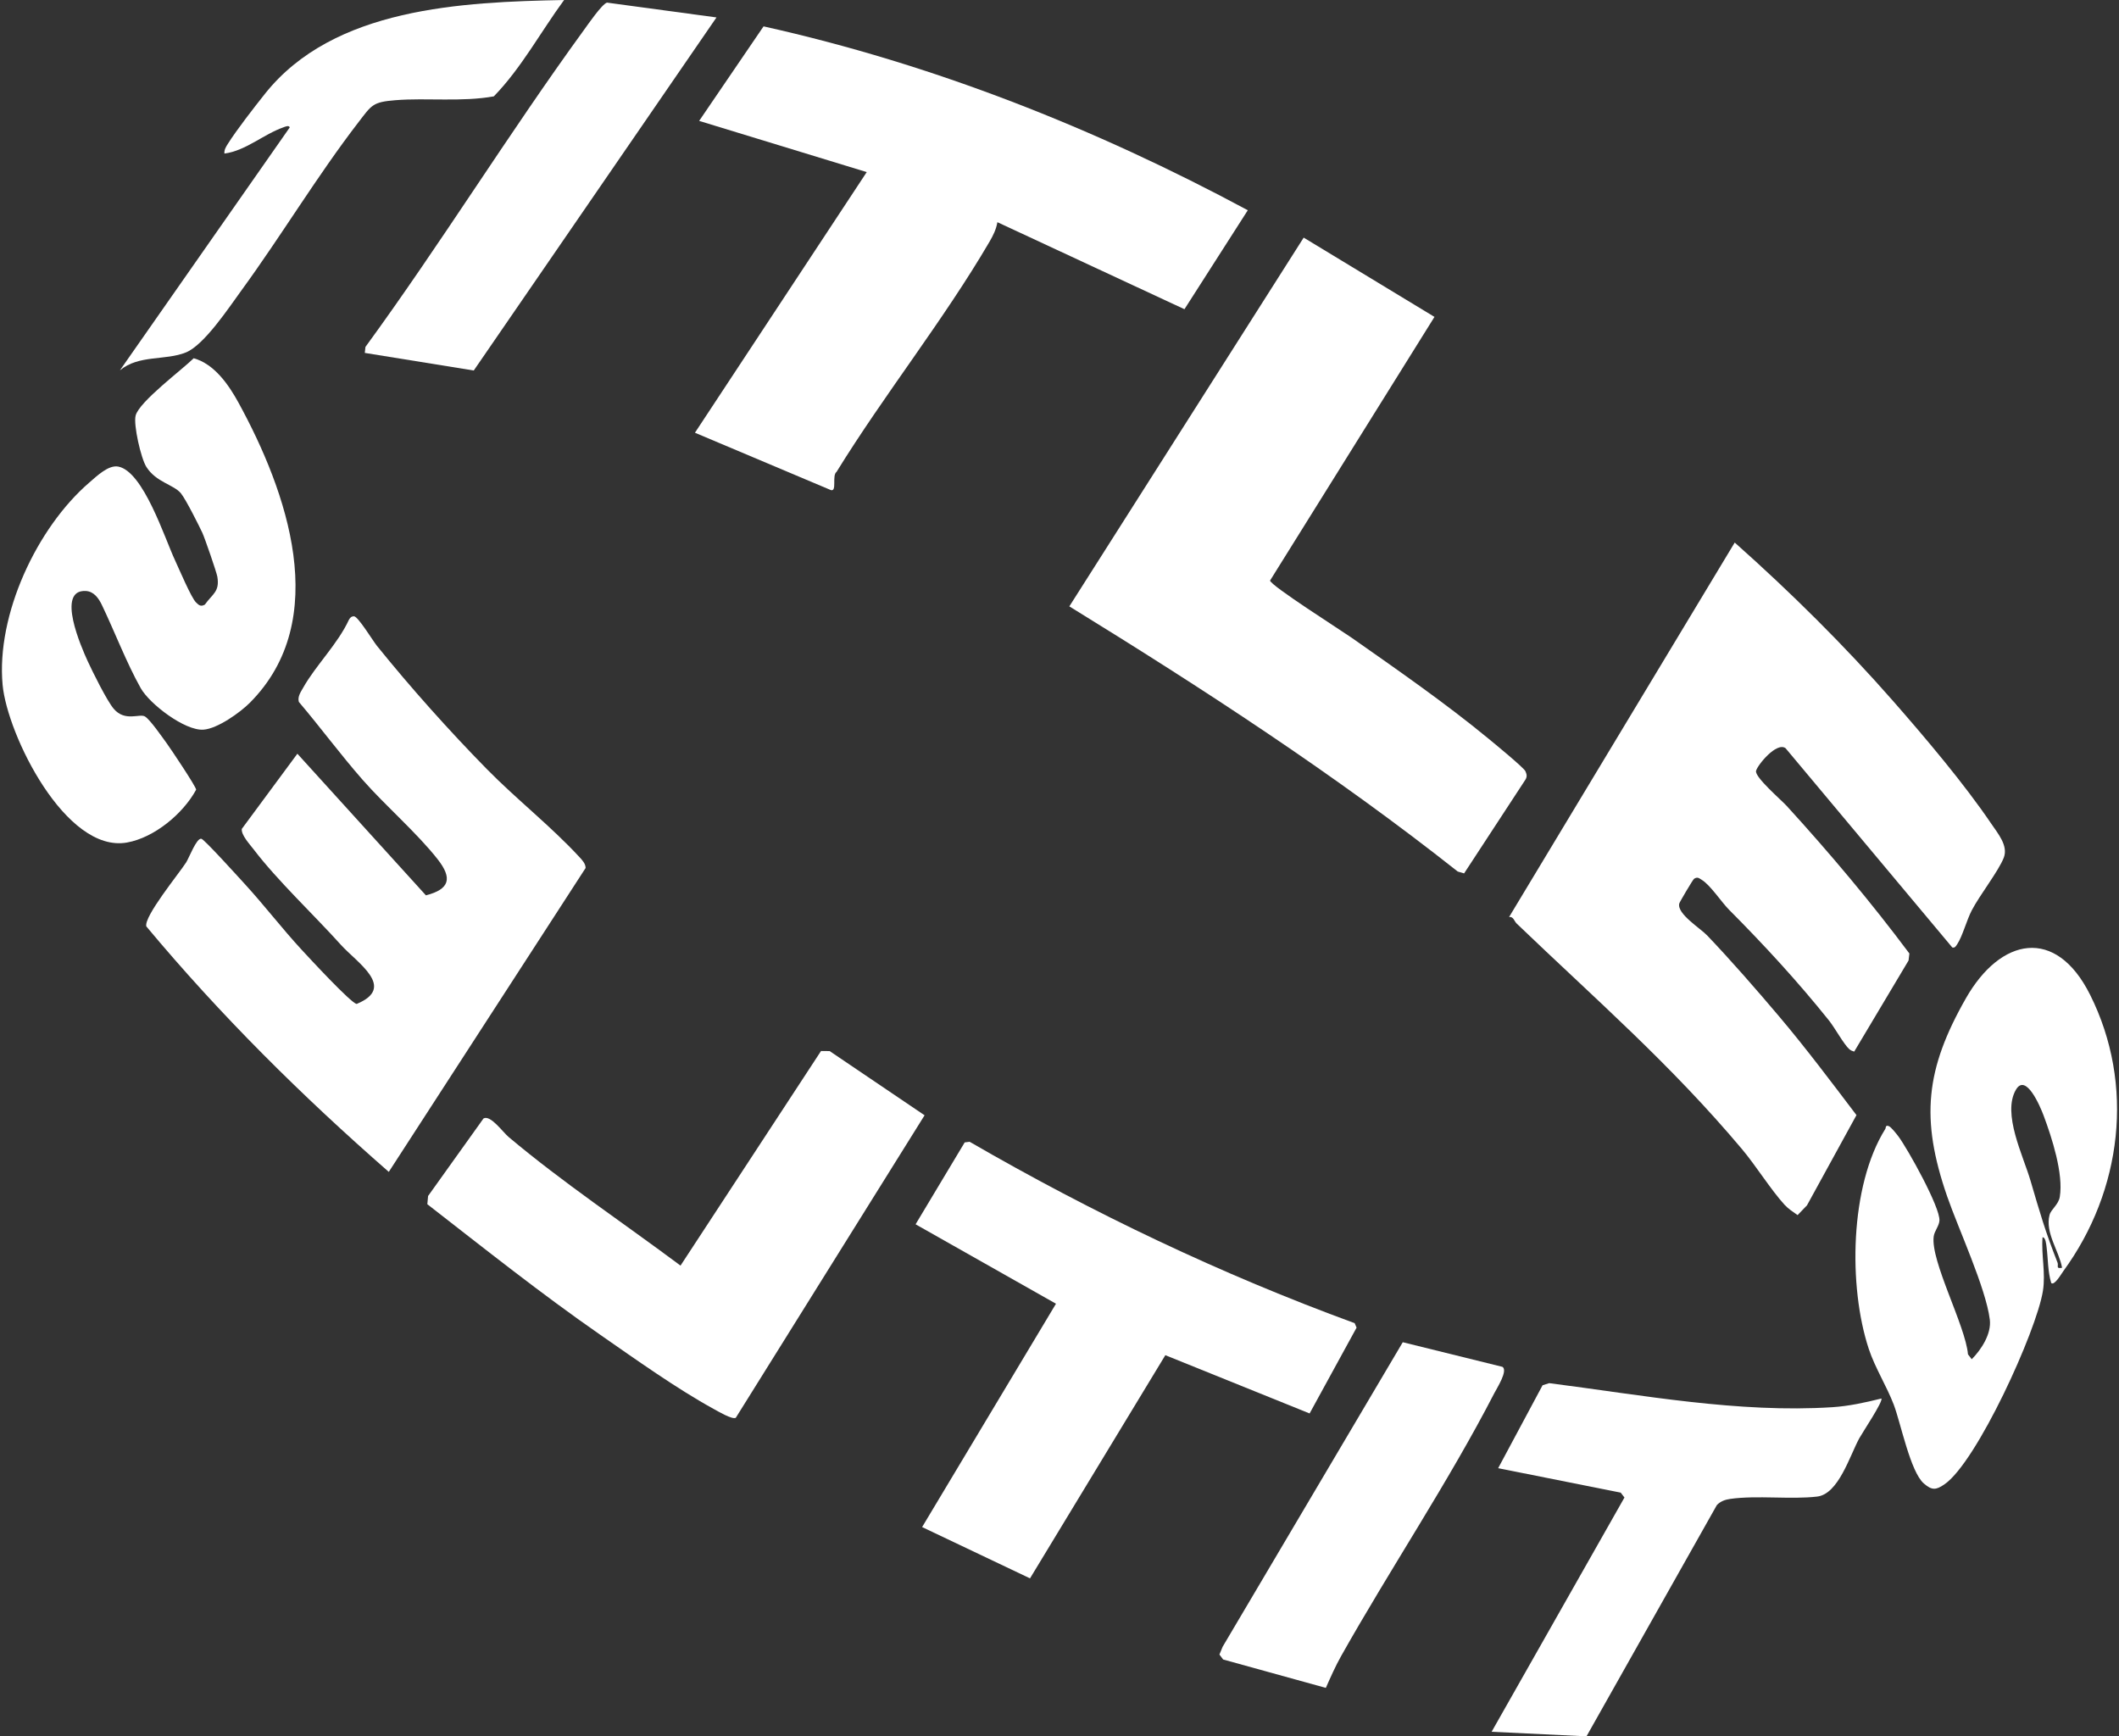
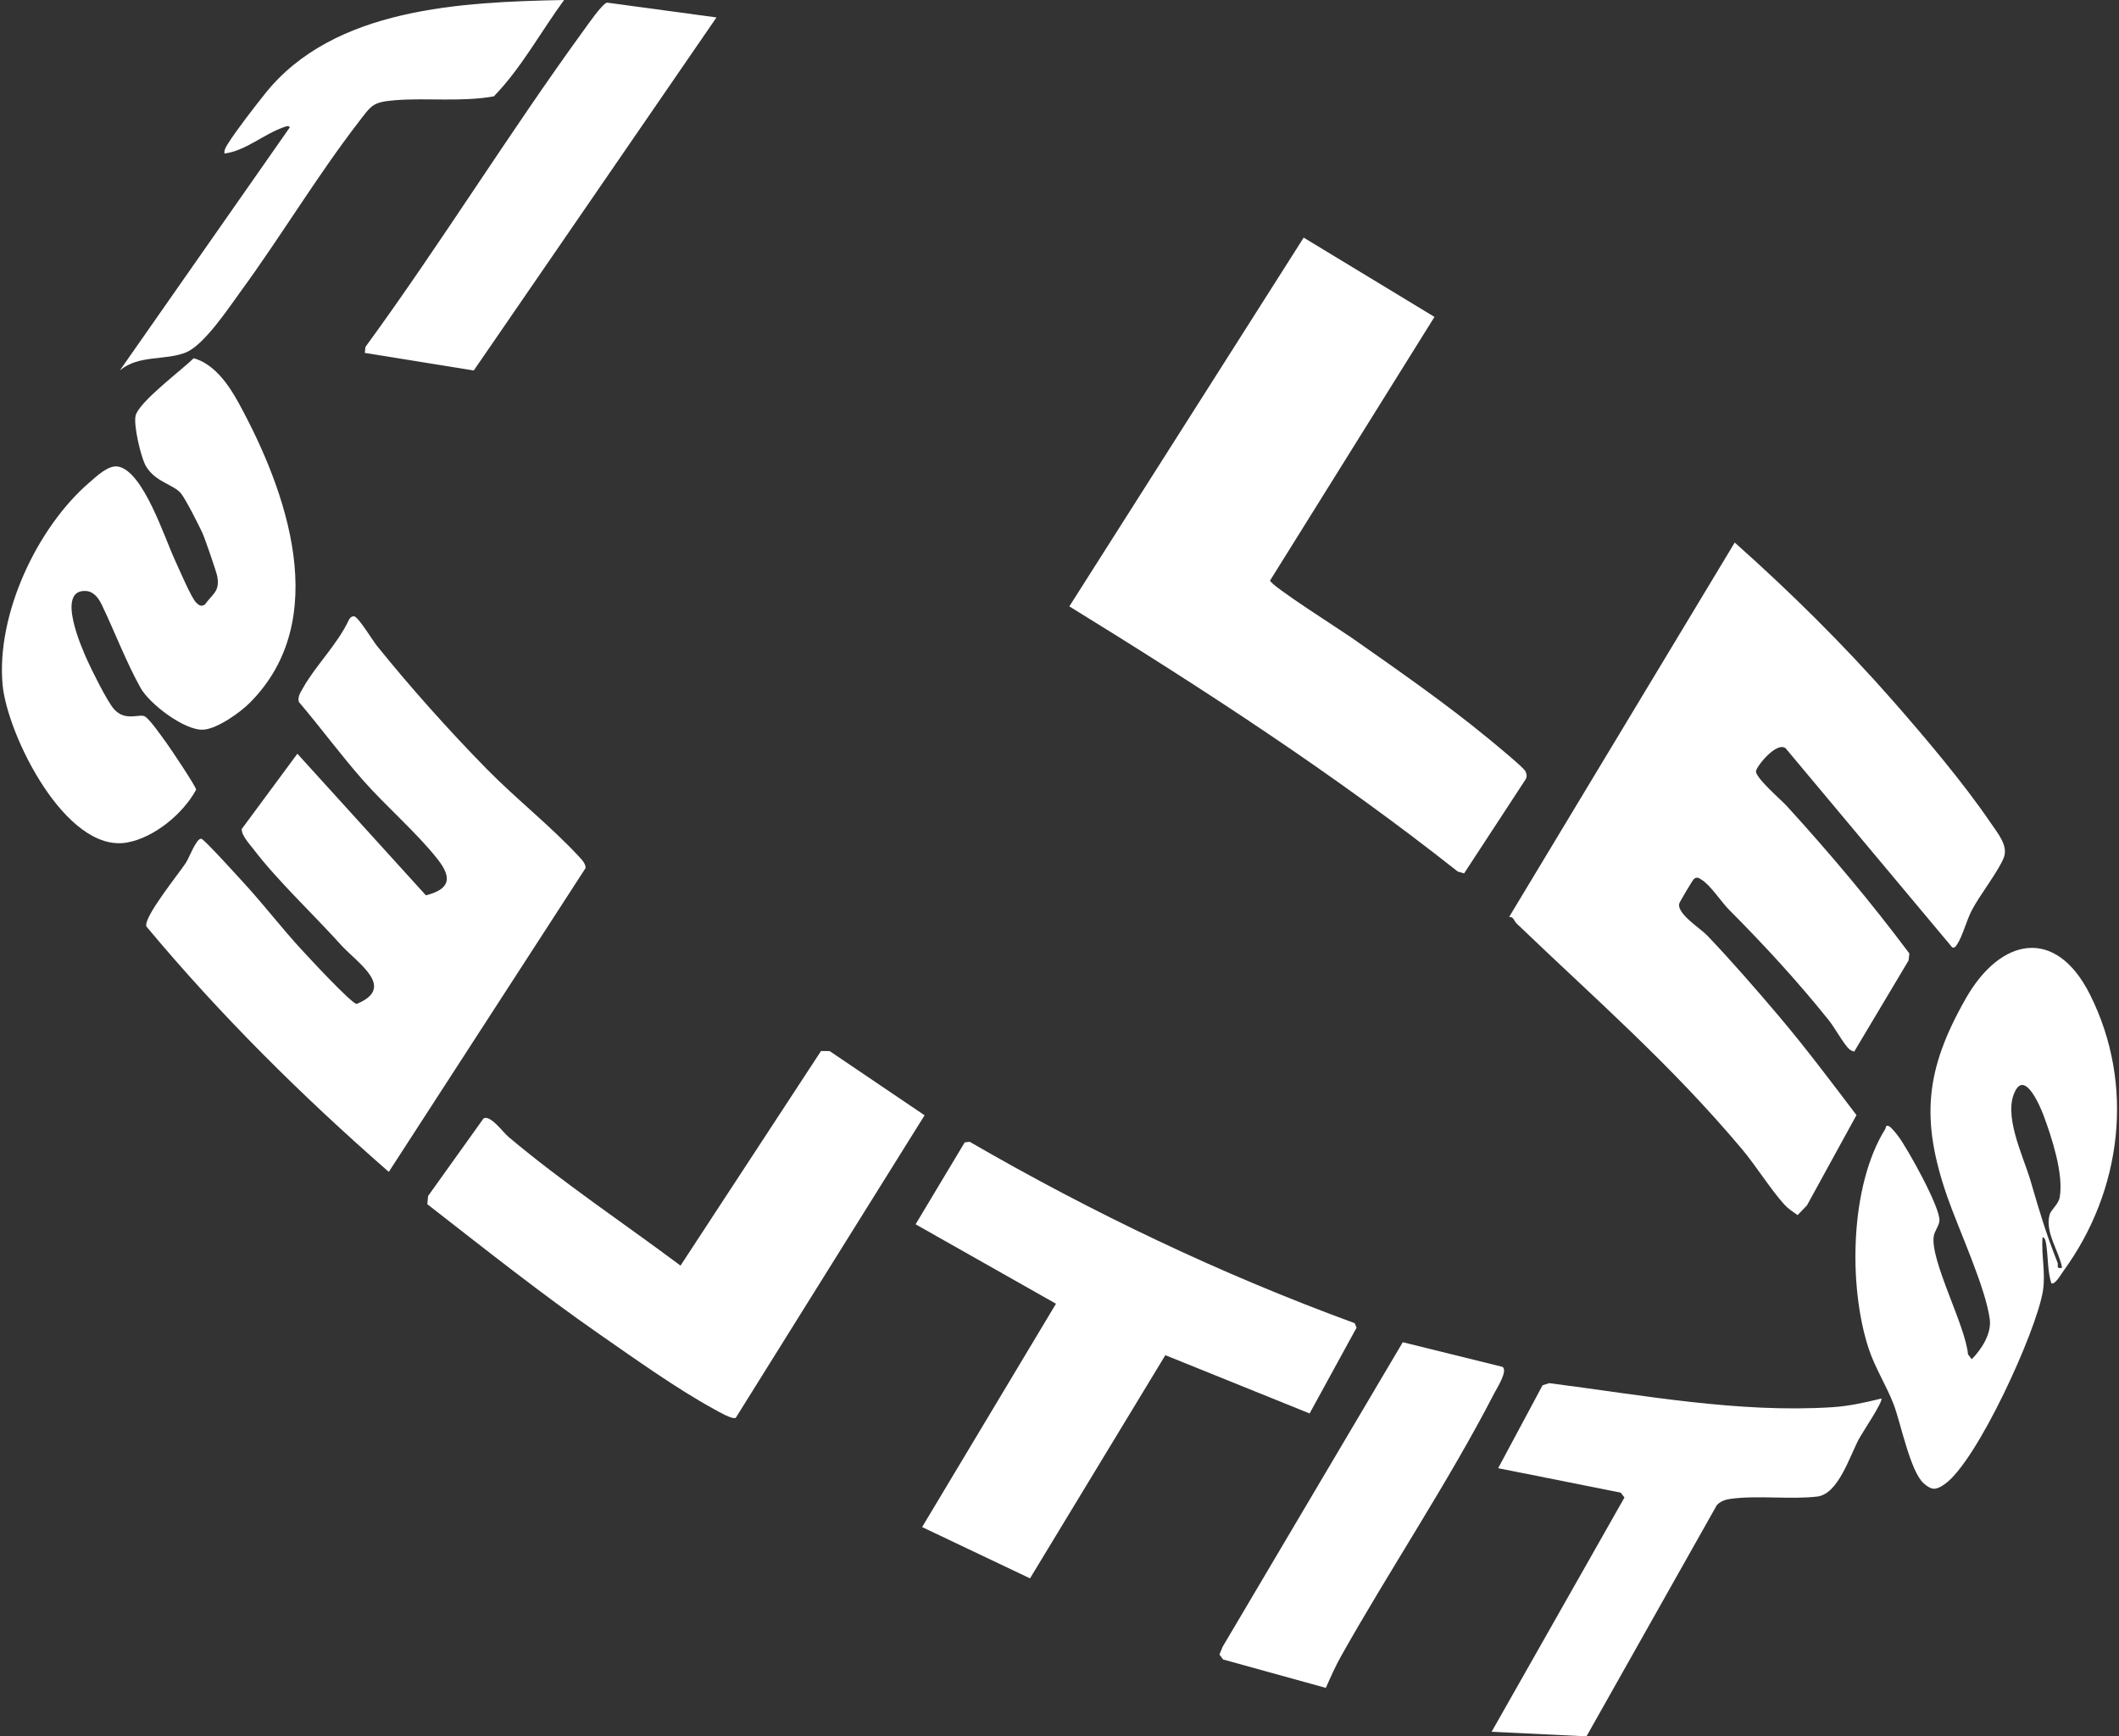
<svg xmlns="http://www.w3.org/2000/svg" width="548" height="449" viewBox="0 0 548 449" fill="none">
  <rect x="0" y="0" width="548" height="449" fill="#333333" stroke="none" />
  <g clip-path="url(#clip0_148_7259)">
    <path d="M478.269 271.333C476.833 270.065 474.528 265.815 473.018 263.921C464.893 253.769 456.216 244.361 447.105 235.201C445.212 233.302 442.305 228.86 440.118 227.541C439.38 227.096 439.003 226.667 438.101 227.259C437.791 227.462 434.371 233.274 434.281 233.634C433.599 236.289 439.735 240.049 441.516 241.921C447.663 248.369 454.295 255.973 460.064 262.794C467.057 271.057 473.559 279.744 480.106 288.362L467.31 311.693L464.876 314.218C463.693 313.378 462.47 312.606 461.479 311.518C457.918 307.606 454.143 301.496 450.497 297.156C431.892 275.042 412.74 258.504 392.225 238.82C391.555 238.178 391.437 237 390.276 237.124L448.621 140.3C463.028 153.107 476.928 166.85 489.657 181.37C497.951 190.834 507.929 202.626 514.939 212.97C516.657 215.506 519.401 218.691 518.207 221.78C516.86 225.258 511.986 231.442 509.907 235.444C508.628 237.907 507.495 242.163 506.188 244.119C505.856 244.615 505.597 245.201 504.887 245.01L461.766 193.478C459.445 191.781 454.475 197.869 454.137 199.351C453.771 200.969 460.639 206.848 462.065 208.41C473.215 220.625 483.887 233.313 493.792 246.571L493.578 248.38L479.52 271.942C479.069 271.818 478.63 271.643 478.275 271.328L478.269 271.333Z" fill="white" />
    <path d="M337.148 61.447L370.972 81.948L328.454 150.125C328.55 151.416 346.902 163.056 349.561 164.922C361.286 173.146 373.874 181.894 384.895 190.975C386.388 192.204 394.045 198.483 394.485 199.425C394.851 200.214 394.975 200.873 394.473 201.646L378.635 225.856L376.984 225.371C345.138 200.191 311.089 178.078 276.544 156.805L337.148 61.447Z" fill="white" />
    <path d="M88.099 244.26C81.113 236.504 71.737 227.705 65.635 219.695C64.615 218.353 62.361 215.969 62.53 214.357L76.904 194.91L110.147 231.532C116.334 229.948 117.01 227.09 113.207 222.237C107.854 215.399 99.684 208.382 93.79 201.668C88.071 195.152 82.899 188.129 77.287 181.511C76.904 180.141 77.777 178.952 78.414 177.819C81.608 172.137 87.356 166.5 90.207 160.328C90.5 159.775 90.855 159.37 91.542 159.37C92.584 159.37 96.388 165.649 97.469 166.996C106.214 177.836 116.12 188.918 125.873 198.855C133.491 206.617 142.483 213.658 149.842 221.628C150.563 222.412 151.431 223.313 151.448 224.458L100.546 303.046C78.093 283.43 56.952 262.484 37.84 239.564C37.164 237.011 46.309 225.878 48.134 223.026C48.906 221.82 50.839 216.617 52.084 216.899C52.878 217.079 61.961 227.135 63.392 228.697C68.367 234.131 73.016 240.201 78.019 245.613C79.957 247.71 90.753 259.4 92.235 259.615C102.608 255.336 92.398 249.04 88.099 244.265V244.26Z" fill="white" />
-     <path d="M306.311 79.958L257.939 57.456C257.635 59.288 256.84 60.894 255.916 62.478C243.949 82.918 228.792 101.851 216.34 122.031C215.094 122.922 216.514 127.228 214.869 126.732L179.721 111.902L224.149 44.503L180.809 31.262L197.464 6.821C241.261 16.567 283.288 33.184 322.696 54.367L306.316 79.958H306.311Z" fill="white" />
    <path d="M64.597 181.748C62.051 184.295 56.23 188.433 52.619 188.687C47.807 189.025 38.685 182.024 36.397 177.96C32.723 171.427 29.624 163.276 26.356 156.461C25.534 154.742 24.305 152.944 22.192 152.825C14.417 152.402 21.094 167.498 22.638 170.885C23.905 173.664 27.652 181.218 29.399 183.275C32.329 186.736 36.138 184.436 37.496 185.282C38.854 186.127 41.891 190.547 43.063 192.142C44.127 193.591 50.725 203.449 50.725 204.21C47.356 210.422 39.902 216.617 32.842 217.874C16.986 220.692 1.863 189.983 0.674 177.092C-0.993 158.997 9.509 136.484 23.116 124.765C25.049 123.102 28.058 120.171 30.582 120.656C37.084 121.896 42.561 139.105 45.26 144.877C46.263 147.019 49.452 154.578 50.692 155.779C51.441 156.506 51.897 156.94 52.974 156.354C54.991 153.53 56.856 153.017 56.208 149.133C56.011 147.955 52.923 139.049 52.337 137.792C51.593 136.191 48.1 129.179 46.787 127.572C44.922 125.301 40.386 124.737 37.851 120.74C36.453 118.536 34.459 109.805 35.078 107.454C36.025 103.853 47.069 95.629 50.094 92.641C55.458 94.135 59.16 99.518 61.713 104.191C74.176 126.975 86.025 160.283 64.586 181.759L64.597 181.748Z" fill="white" />
    <path d="M533.594 328.722C533.042 329.477 531.301 332.527 530.473 331.783C529.554 328.733 529.667 325.588 529.278 322.555C529.199 321.952 529.059 319.923 528.225 319.957C527.875 324.748 529.07 329.099 528.326 333.817C526.681 344.206 511.214 378.128 502.847 383.85C500.672 385.338 499.635 385.445 497.522 383.613C494.04 380.592 491.55 367.96 489.747 363.23C487.944 358.501 484.896 353.687 483.295 348.84C477.965 332.724 478.354 306.665 487.555 291.953C487.747 291.643 487.538 290.831 488.507 291.231C489.071 291.462 490.479 293.232 490.947 293.864C493.37 297.116 501.805 312.245 501.562 315.661C501.461 317.048 500.266 318.35 500.081 319.725C499.213 326.095 508.307 342.808 508.944 350.221L509.913 351.495C512.397 348.997 515.051 344.911 514.589 341.236C513.569 333.073 506.464 317.764 503.568 309.404C496.598 289.298 497.962 276.491 508.397 258.172C517.344 242.462 531.634 239.491 540.519 257.23C552.166 280.482 548.807 307.916 533.589 328.727L533.594 328.722ZM533.279 327.837C532.496 323.463 528.833 318.767 530.039 314.173C530.422 312.725 532.349 311.535 532.687 309.506C533.679 303.559 530.642 294.179 528.484 288.424C527.622 286.124 523.92 277.365 521.334 281.812C517.745 287.979 523.221 298.841 525.114 305.312C527.509 313.48 528.946 318.502 532.107 326.512C532.422 327.307 531.56 328.158 533.279 327.842V327.837Z" fill="white" />
    <path d="M301.37 350.446L266.374 408.156L238.472 394.892L273.09 337.138L236.782 316.597L249.482 295.42L250.755 295.256C282.551 313.655 315.8 329.533 350.333 342.166L350.829 343.321L338.681 365.513L301.375 350.446H301.37Z" fill="white" />
    <path d="M190.28 366.635C189.384 367.159 185.649 364.944 184.561 364.346C174.994 359.099 164.334 351.489 155.273 345.198C139.903 334.528 125.27 322.876 110.513 311.406L110.71 309.275L125.044 289.225C126.853 288.238 130.025 292.753 131.541 294.027C145.638 305.887 161.235 316.259 175.991 327.279L212.328 271.784L214.559 271.807L239.109 288.407L190.28 366.641V366.635Z" fill="white" />
    <path d="M486.541 361.646C487.121 362.278 481.583 370.547 480.816 371.967C478.337 376.556 475.441 386.353 469.947 387.006C463.175 387.812 454.385 386.634 447.46 387.61C446.164 387.79 444.913 388.23 443.995 389.216L410.29 449.006L385.751 447.828L420.105 387.249L419.136 385.986L387.442 379.667L398.931 358.219L400.649 357.678C424.607 360.744 449.607 365.457 473.869 363.895C478.112 363.625 482.428 362.678 486.541 361.652V361.646Z" fill="white" />
    <path d="M185.294 4.504L122.52 95.809L94.342 91.26L94.506 89.716C114.063 62.924 131.547 34.514 151.048 7.706C152.107 6.251 155.673 1.065 156.975 0.676L185.294 4.509V4.504Z" fill="white" />
    <path d="M342.879 436.481L316.318 429.136L315.36 427.856L316.194 425.833L362.774 347.092L388.574 353.467C390.011 354.482 387.137 358.929 386.416 360.327C374.651 383.151 359.483 405.766 346.806 428.296C345.335 430.917 344.096 433.736 342.879 436.475V436.481Z" fill="white" />
    <path d="M145.88 0C139.835 8.241 134.831 17.593 127.715 24.915C119.421 26.414 110.462 25.259 102.247 25.912C96.325 26.386 96.122 27.175 92.719 31.589C82.087 45.376 72.734 60.985 62.44 75.094C59.233 79.49 52.822 89.219 48.072 91.142C42.764 93.289 35.896 91.694 31.016 95.764L74.931 32.953C74.728 32.288 73.714 32.778 73.235 32.947C68.125 34.751 63.533 38.99 58.039 39.711C57.949 38.725 58.428 37.992 58.918 37.209C61.172 33.618 65.764 27.727 68.508 24.272C86.268 1.922 119.5 0.53 145.88 0Z" fill="white" />
  </g>
  <defs>
    <clipPath id="clip0_148_7259">
      <rect width="547" height="449" fill="white" transform="translate(0.5)" />
    </clipPath>
  </defs>
</svg>